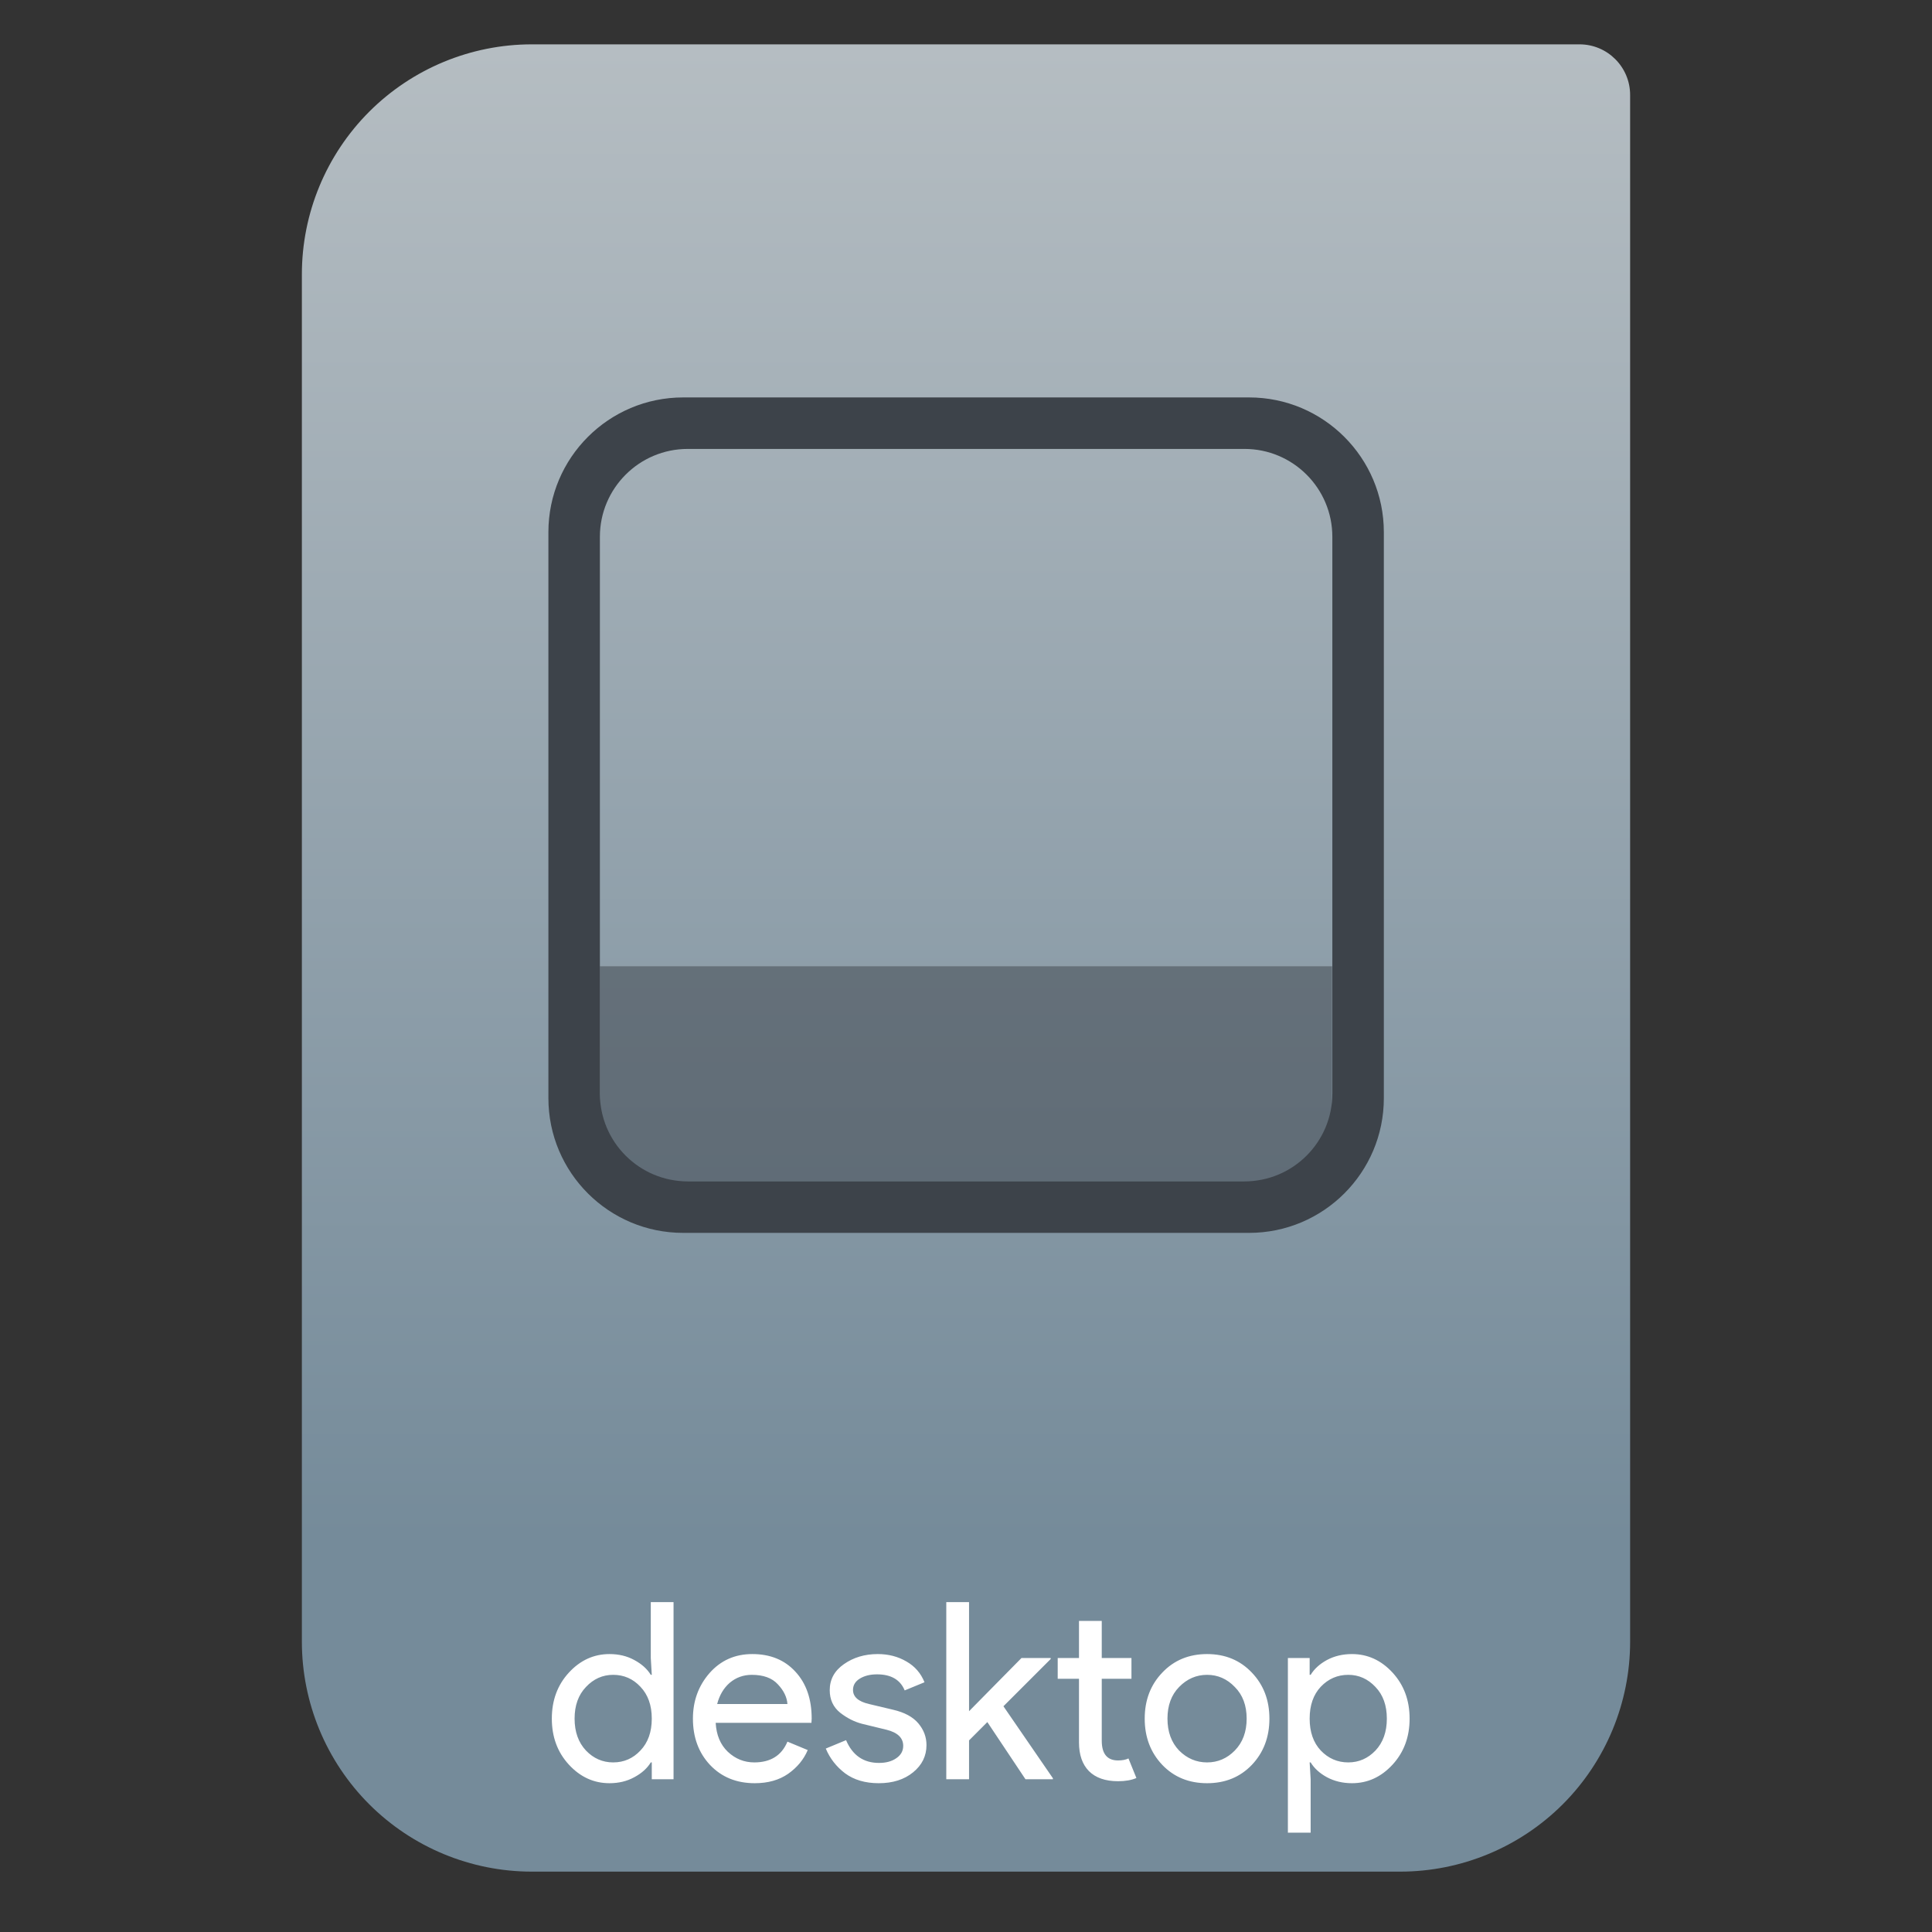
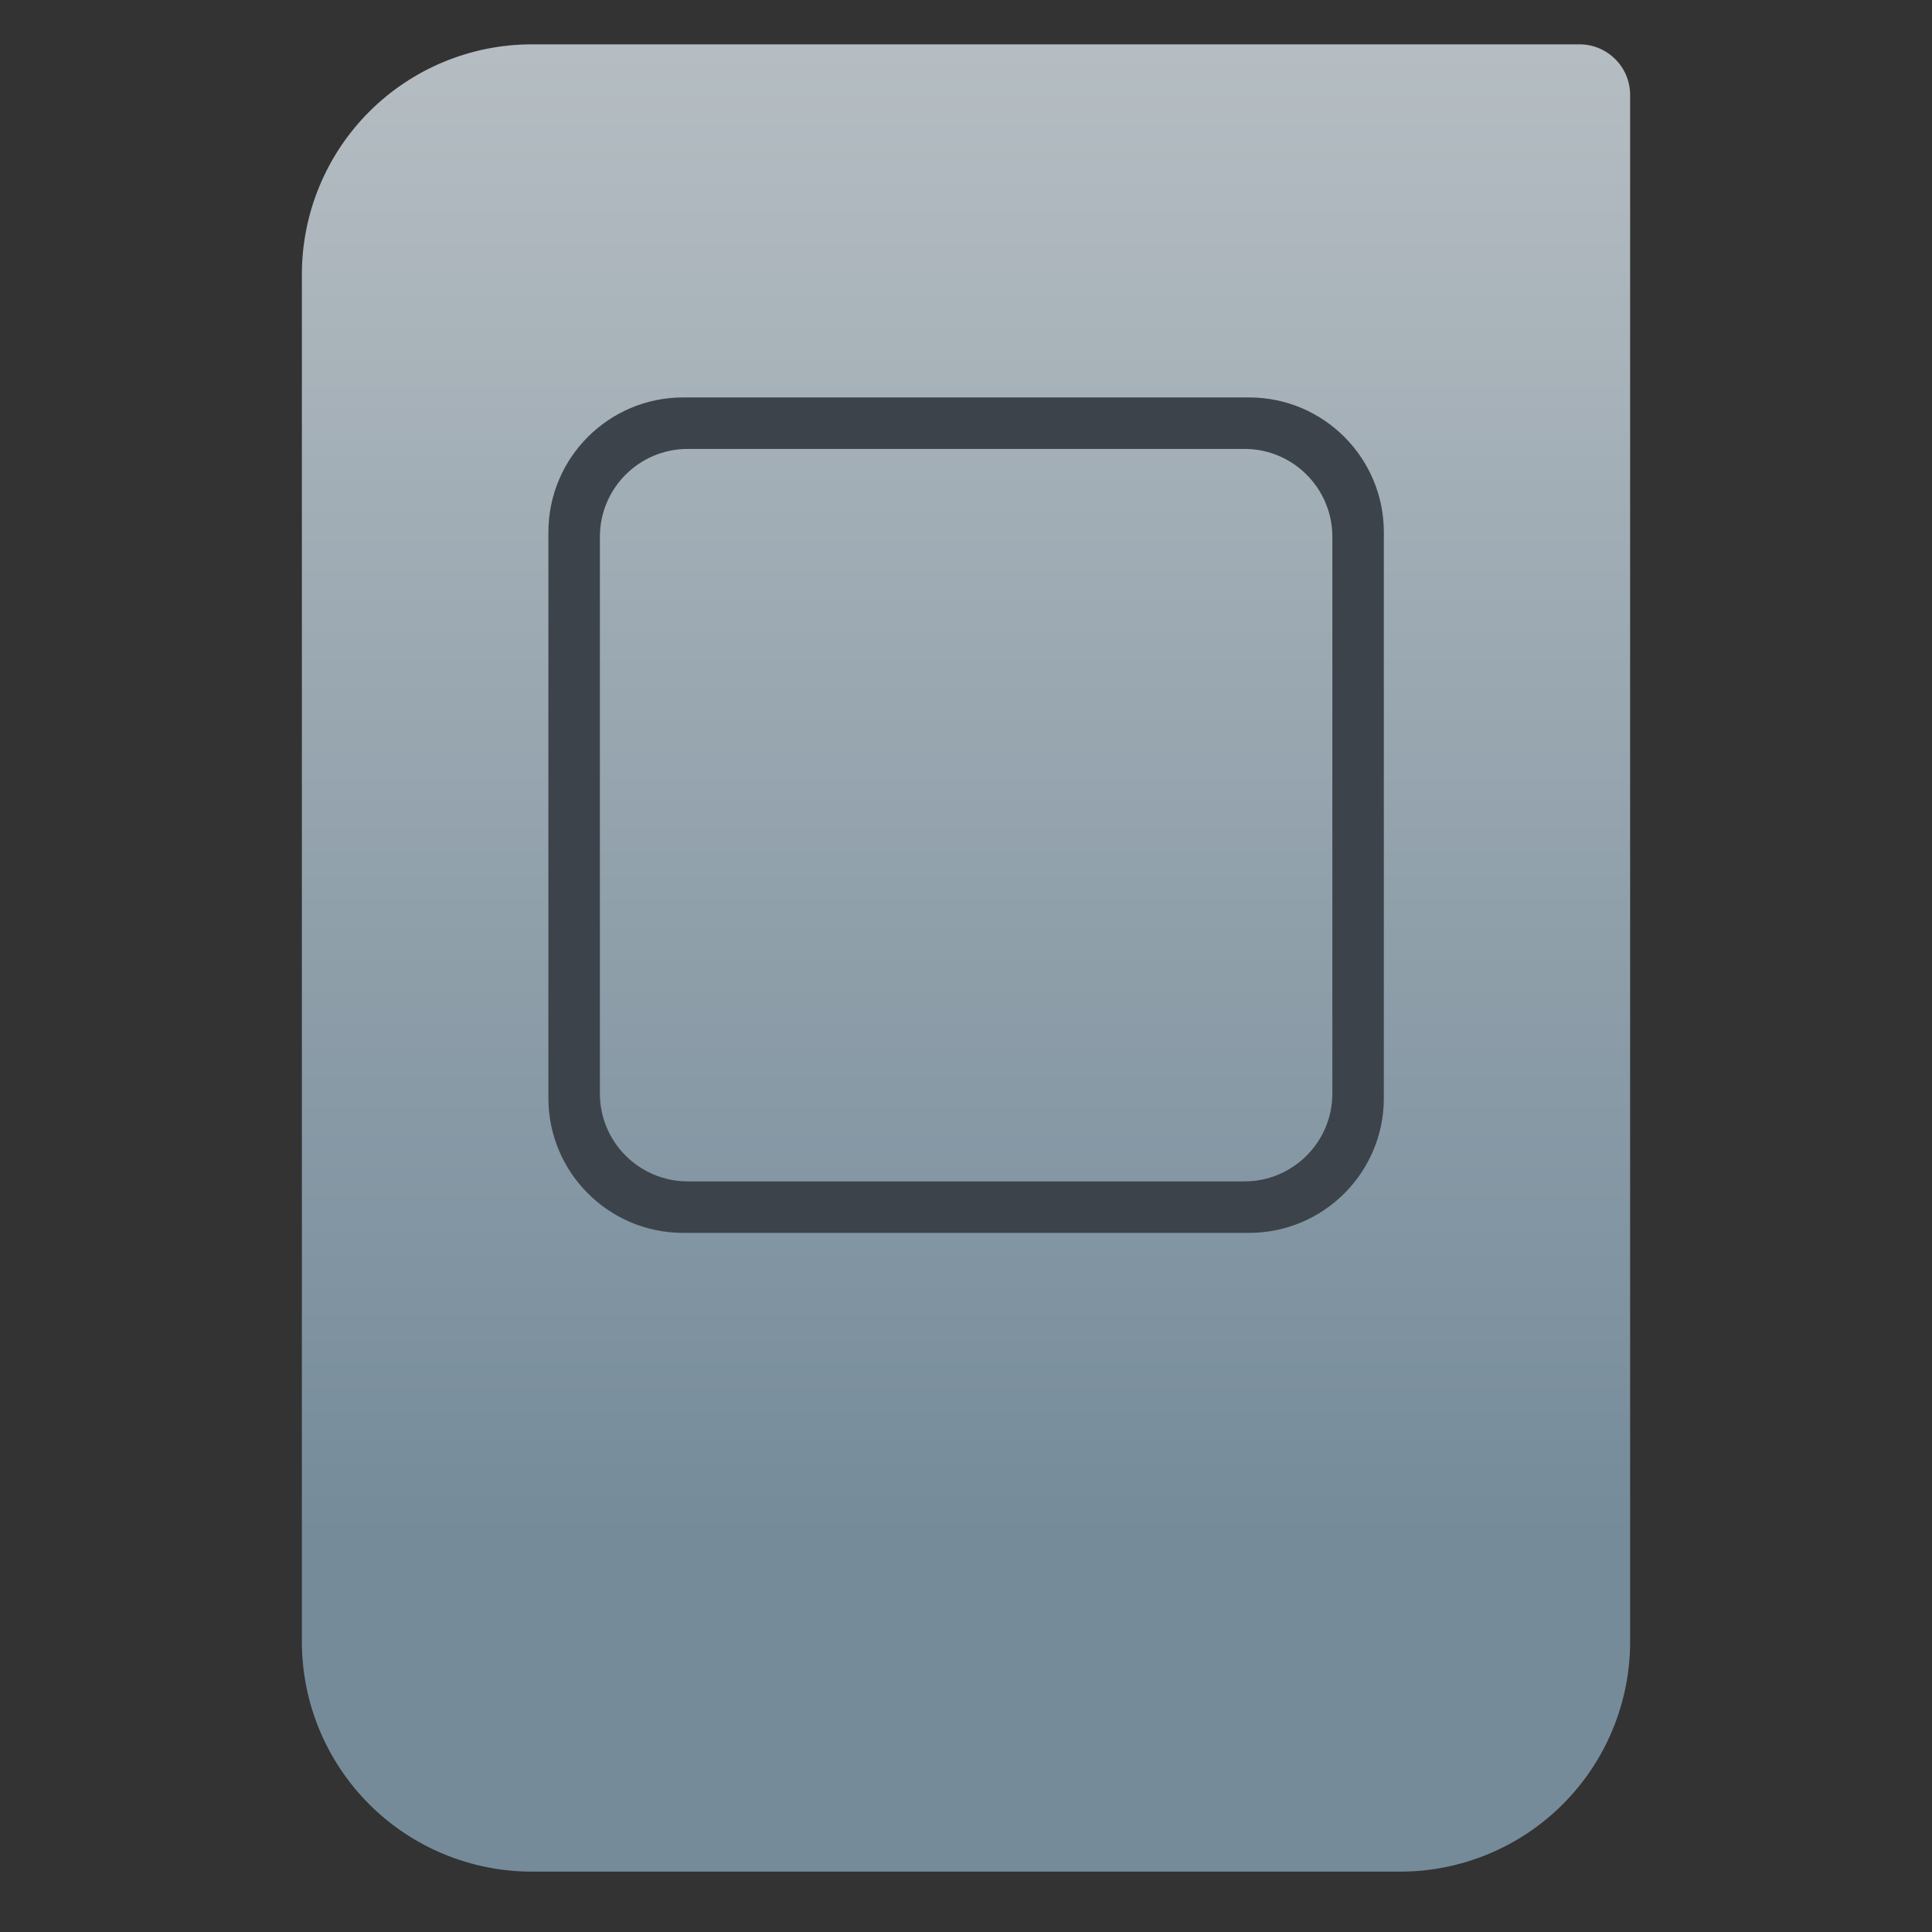
<svg xmlns="http://www.w3.org/2000/svg" clip-rule="evenodd" fill-rule="evenodd" stroke-linejoin="round" stroke-miterlimit="2" viewBox="0 0 64 64">
  <rect x="0" y="0" width="64" height="64" fill="#333333" stroke="none" />
  <linearGradient id="a" x2="1" gradientTransform="matrix(0 -49.619 49.619 0 177.88 51.088)" gradientUnits="userSpaceOnUse">
    <stop stop-color="#758b9a" offset="0" />
    <stop stop-color="#b5bdc2" offset="1" />
  </linearGradient>
  <path d="m54 3.146c0-.926-.751-1.677-1.677-1.677h-34.705c-2.02 0-3.958.803-5.387 2.231-1.428 1.429-2.231 3.367-2.231 5.387v45.295c0 2.02.803 3.958 2.231 5.387 1.429 1.428 3.367 2.231 5.387 2.231h28.764c2.02 0 3.958-.803 5.387-2.231 1.428-1.429 2.231-3.367 2.231-5.387z" fill="url(#a)" />
-   <path d="m43.417 60.71h-.754v-5.786h.721v.557h.033c.12-.197.3-.36.541-.492.246-.131.522-.196.828-.196.519 0 .967.205 1.344.614.377.41.565.918.565 1.525 0 .606-.188 1.114-.565 1.524s-.825.615-1.344.615c-.306 0-.582-.066-.828-.197-.241-.131-.421-.295-.541-.492h-.033l.033.558zm-14.308-1.639c-.448 0-.82-.11-1.115-.328-.289-.219-.502-.492-.639-.82l.672-.278c.213.502.577.754 1.09.754.235 0 .426-.052.574-.156.153-.104.229-.24.229-.41 0-.262-.183-.44-.549-.532l-.811-.197c-.257-.066-.5-.189-.73-.369-.229-.186-.344-.434-.344-.746 0-.355.156-.642.467-.86.317-.224.692-.336 1.123-.336.355 0 .672.082.951.246.278.158.478.388.598.688l-.656.27c-.147-.355-.453-.532-.917-.532-.224 0-.413.046-.566.139s-.229.219-.229.377c0 .23.177.385.532.467l.795.189c.377.087.656.237.836.45.181.214.271.454.271.722 0 .36-.148.661-.443.901-.295.241-.675.361-1.139.361zm-4.106 0c-.607 0-1.101-.202-1.484-.607-.377-.404-.565-.915-.565-1.532 0-.585.183-1.088.549-1.508.372-.421.844-.631 1.418-.631.595 0 1.071.194 1.426.582.361.388.541.907.541 1.557l-.008.139h-3.172c.022.404.156.724.402.959.251.235.543.352.876.352.541 0 .907-.229 1.099-.688l.672.279c-.131.311-.347.573-.648.786-.3.208-.669.312-1.106.312zm-2.691-.131h-.721v-.558h-.033c-.12.197-.303.361-.549.492-.24.131-.513.197-.819.197-.519 0-.968-.205-1.345-.615s-.565-.918-.565-1.524c0-.607.188-1.115.565-1.525.377-.409.826-.614 1.345-.614.306 0 .579.065.819.196.246.132.429.295.549.492h.033l-.033-.557v-1.852h.754zm16.19-3.533c.388-.409.883-.614 1.484-.614s1.095.205 1.483.614c.388.405.582.913.582 1.525s-.194 1.123-.582 1.532c-.388.405-.882.607-1.483.607s-1.096-.202-1.484-.607c-.388-.409-.582-.92-.582-1.532s.194-1.12.582-1.525zm-1.464 3.598c-.421 0-.743-.112-.967-.336-.219-.224-.328-.541-.328-.95v-2.107h-.705v-.688h.705v-1.229h.754v1.229h.984v.688h-.984v2.049c0 .437.18.656.541.656.137 0 .251-.022.344-.066l.263.648c-.164.071-.367.106-.607.106zm-4.937-5.933v3.614l1.737-1.762h.967v.033l-1.565 1.565 1.639 2.385v.033h-.909l-1.263-1.894-.606.607v1.287h-.754v-5.868zm-11.789 5.31c.356 0 .656-.131.902-.393.251-.262.377-.615.377-1.057 0-.443-.126-.795-.377-1.057-.246-.263-.546-.394-.902-.394-.349 0-.65.134-.901.402-.251.262-.377.612-.377 1.049s.126.789.377 1.057c.251.262.552.393.901.393zm18.748-.393c.262.262.571.393.926.393s.661-.131.918-.393c.262-.268.393-.62.393-1.057s-.131-.787-.393-1.049c-.257-.268-.563-.402-.918-.402s-.664.134-.926.402c-.257.262-.386.612-.386 1.049s.129.789.386 1.057zm5.603.393c.349 0 .65-.131.901-.393.252-.268.377-.62.377-1.057s-.125-.787-.377-1.049c-.251-.268-.552-.402-.901-.402-.355 0-.659.131-.91.394-.246.262-.369.614-.369 1.057 0 .442.123.795.369 1.057.251.262.555.393.91.393zm-18.578-1.934c-.017-.229-.123-.448-.32-.655-.191-.208-.478-.312-.86-.312-.279 0-.522.088-.73.262-.202.175-.341.41-.418.705z" fill="#fff" fill-rule="nonzero" />
  <g fill="#3d434a">
-     <path transform="matrix(.983 0 0 .95 .337 1.609)" d="m19.871 32h24.676v7.506h-24.676z" fill-opacity=".5" />
    <path transform="matrix(1.906 0 0 1.906 16.756 11.755)" d="m15.26 3.082c0-1.293-1.049-2.342-2.342-2.342h-9.836c-1.293 0-2.342 1.049-2.342 2.342v9.836c0 1.293 1.049 2.342 2.342 2.342h9.836c1.293 0 2.342-1.049 2.342-2.342zm-.895.08c0-.843-.684-1.527-1.527-1.527h-9.676c-.843 0-1.527.684-1.527 1.527v9.676c0 .843.684 1.527 1.527 1.527h9.676c.843 0 1.527-.684 1.527-1.527z" />
  </g>
</svg>